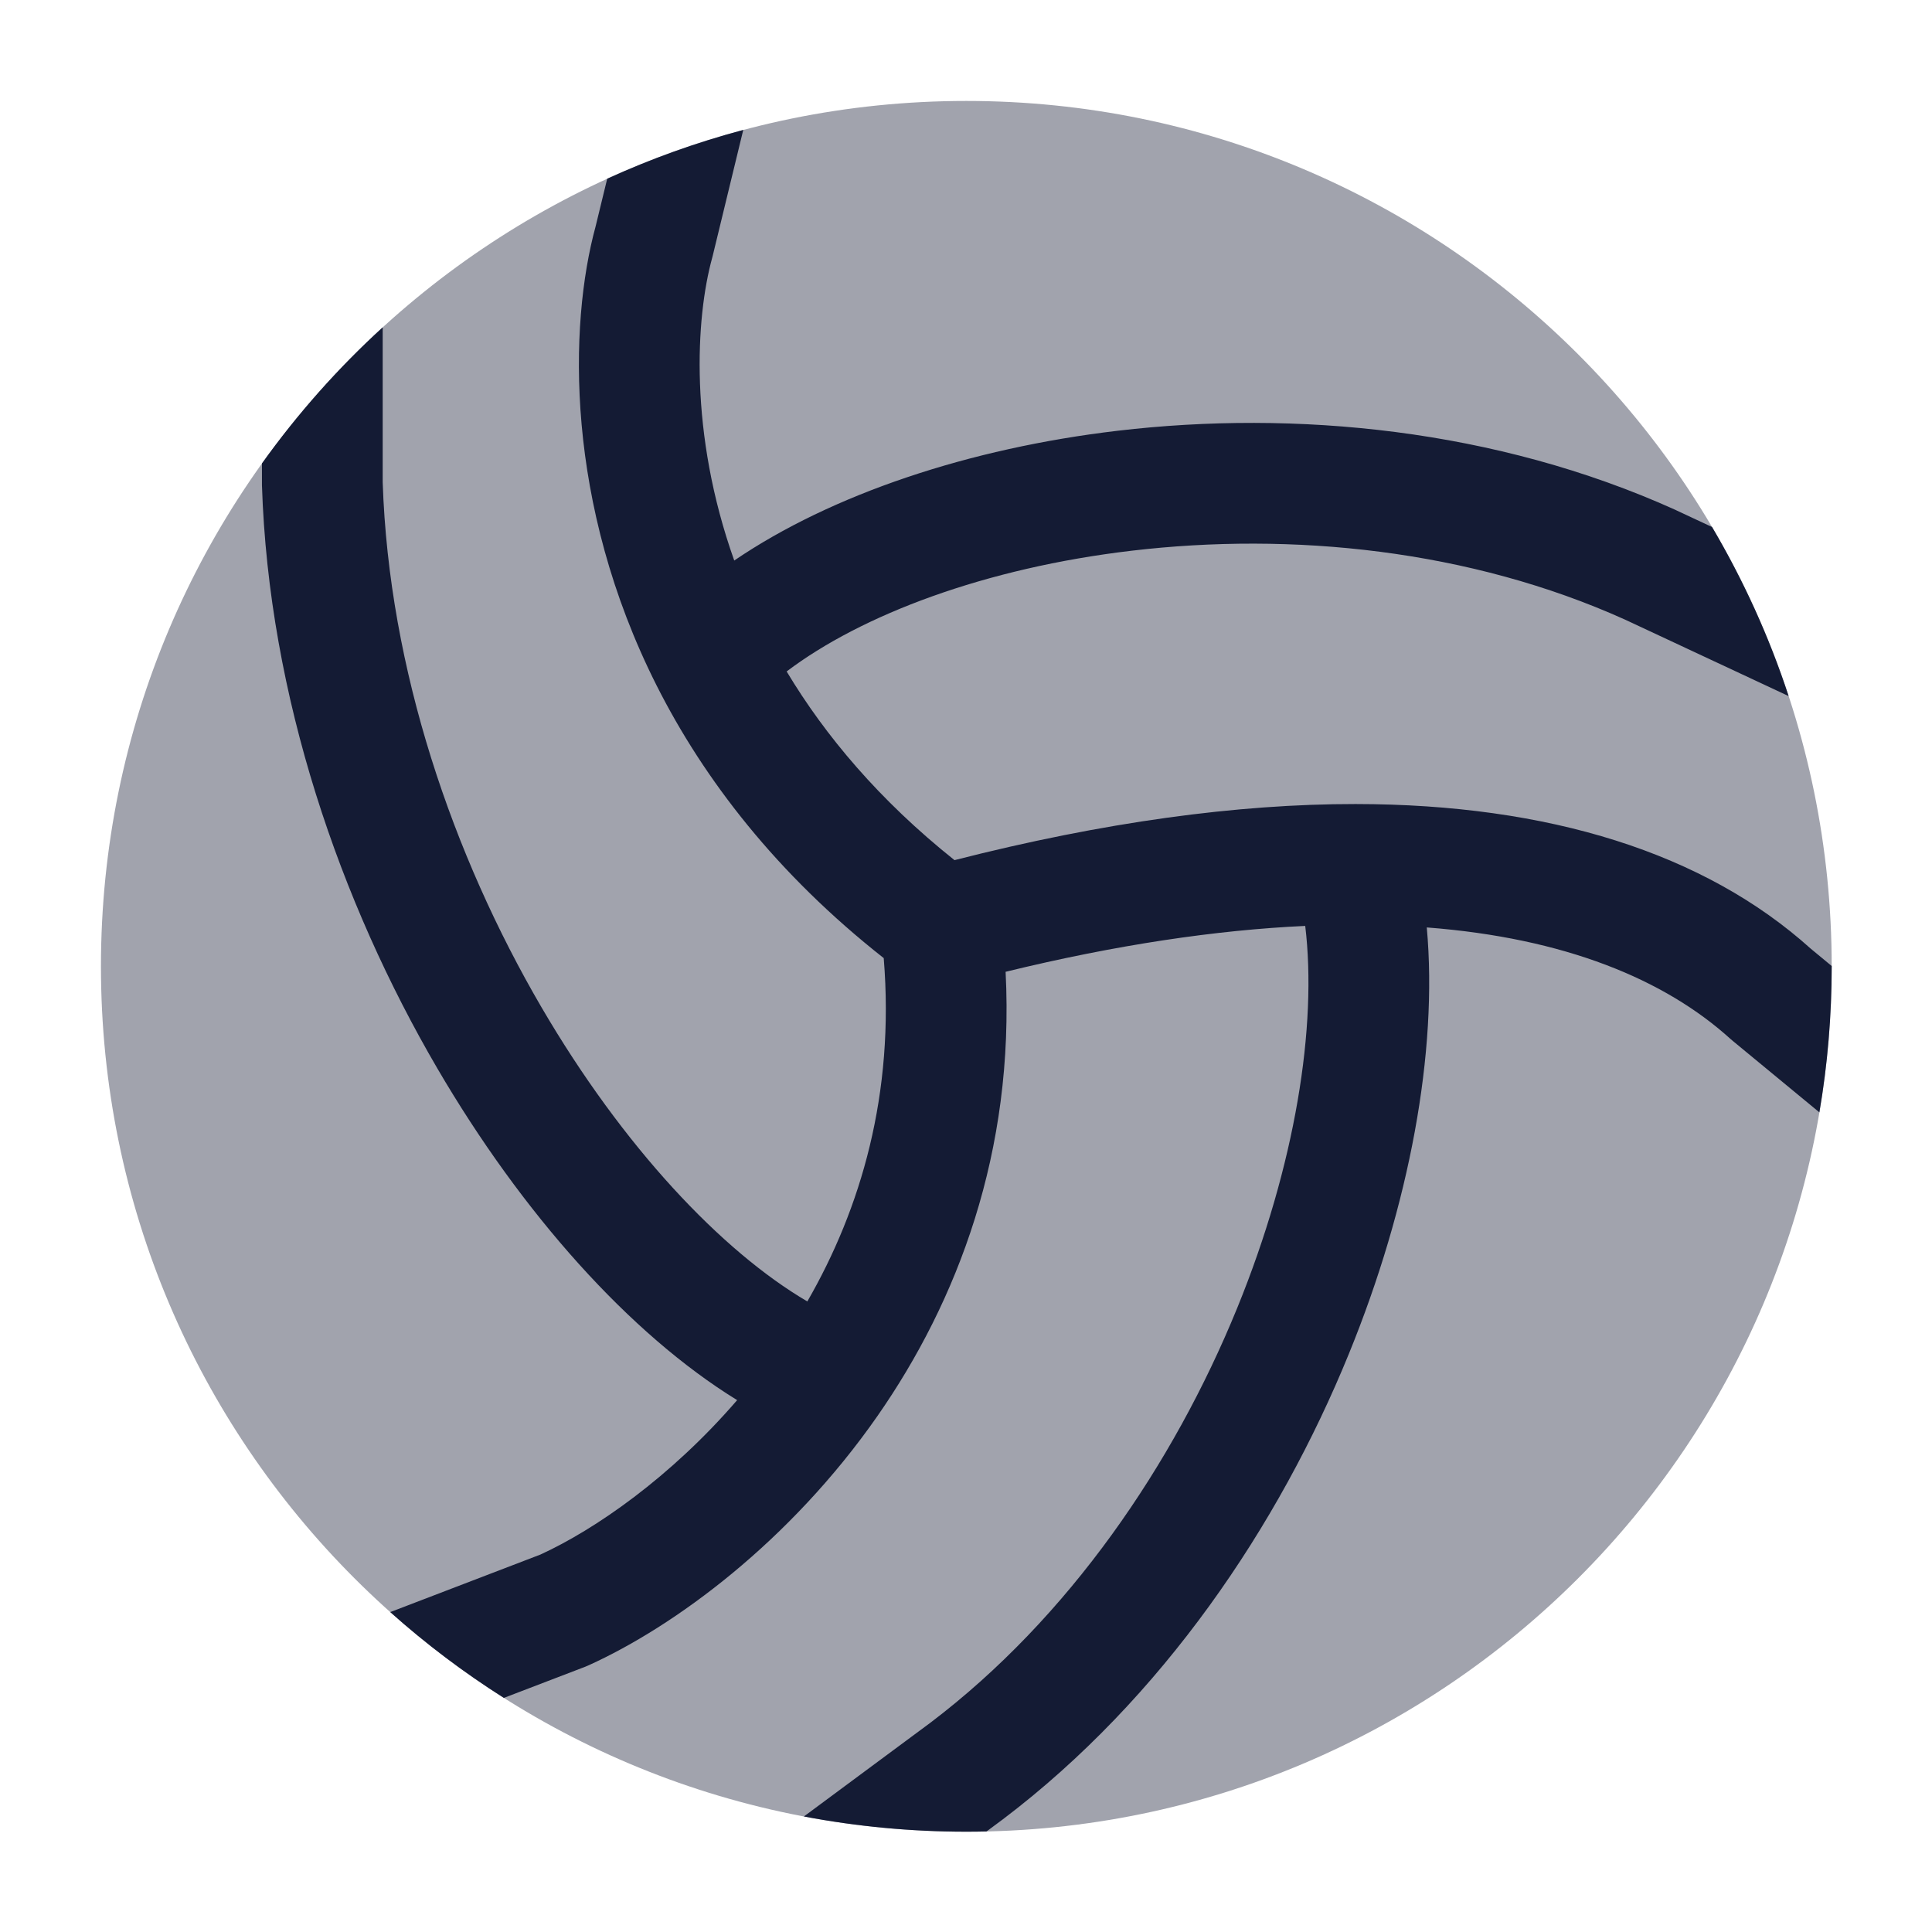
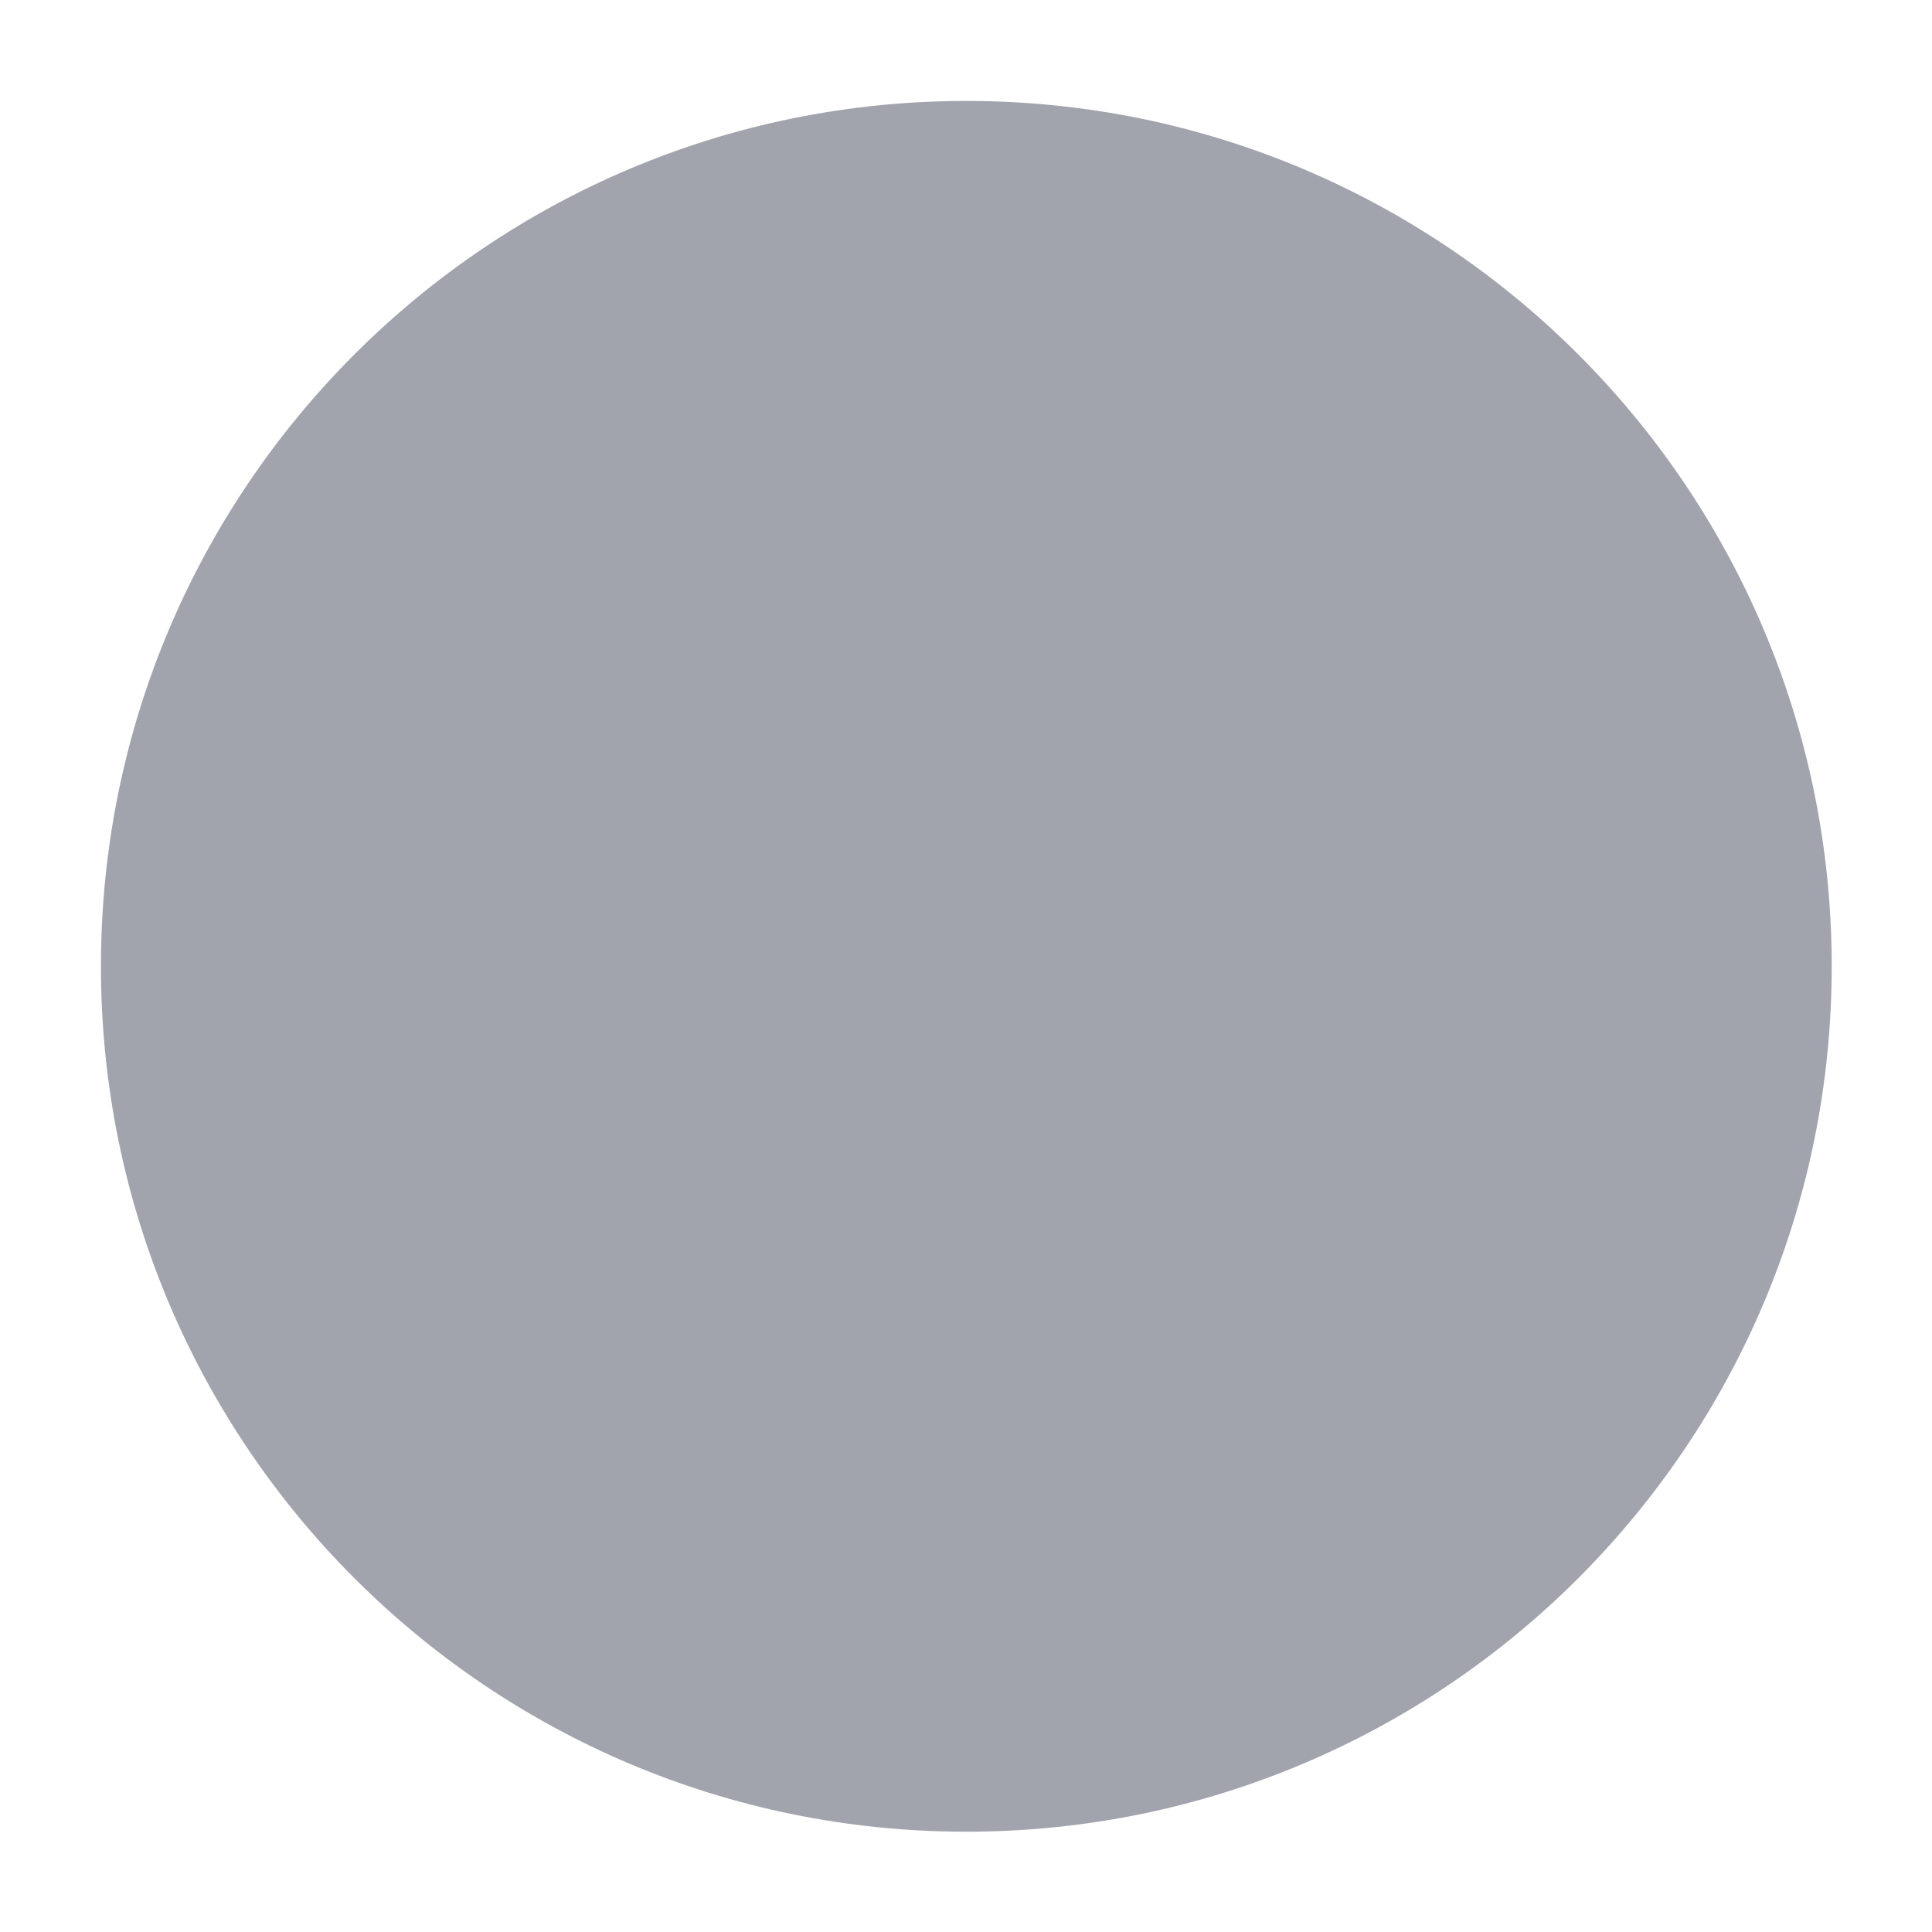
<svg xmlns="http://www.w3.org/2000/svg" width="24" height="24" viewBox="0 0 24 24" fill="none">
  <path opacity="0.4" d="M1.254 12.004C1.254 6.067 6.067 1.254 12.004 1.254C17.941 1.254 22.754 6.067 22.754 12.004C22.754 17.941 17.941 22.754 12.004 22.754C6.067 22.754 1.254 17.941 1.254 12.004Z" fill="#141B34" />
-   <path fill-rule="evenodd" clip-rule="evenodd" d="M4.754 4.066V5.991C4.831 8.319 5.627 10.629 6.726 12.512C7.742 14.251 8.967 15.544 10.029 16.167C10.693 15.016 11.116 13.59 10.978 11.902C9.648 10.855 8.746 9.683 8.157 8.516C7.016 6.253 7.066 4.035 7.398 2.816L7.543 2.22C8.084 1.973 8.649 1.77 9.233 1.614L8.853 3.18C8.851 3.188 8.849 3.195 8.847 3.203C8.642 3.947 8.557 5.379 9.121 6.963C10.332 6.139 12.043 5.568 13.884 5.351C16.084 5.092 18.579 5.325 20.813 6.334L20.821 6.338L20.821 6.338L21.268 6.547C21.656 7.205 21.977 7.908 22.219 8.647L20.191 7.699C18.252 6.824 16.042 6.607 14.059 6.841C12.241 7.055 10.704 7.636 9.772 8.341C10.25 9.138 10.923 9.94 11.857 10.685C13.705 10.213 15.37 9.987 16.84 9.988C19.241 9.99 21.175 10.597 22.494 11.785L22.754 12C22.754 12.001 22.754 12.002 22.754 12.004C22.754 12.622 22.702 13.229 22.601 13.818L21.527 12.932C21.518 12.924 21.509 12.917 21.5 12.909C20.68 12.165 19.436 11.652 17.724 11.521C17.864 13.068 17.508 14.976 16.756 16.818C15.886 18.951 14.443 21.097 12.457 22.601L12.45 22.606L12.45 22.606L12.255 22.751C12.171 22.753 12.088 22.754 12.004 22.754C11.314 22.754 10.64 22.689 9.986 22.565L11.554 21.403C13.28 20.096 14.576 18.191 15.368 16.251C16.095 14.469 16.364 12.742 16.214 11.502C15.11 11.553 13.869 11.736 12.492 12.072C12.606 14.312 11.89 16.169 10.901 17.589C9.811 19.153 8.378 20.204 7.314 20.686C7.3 20.693 7.286 20.698 7.272 20.704L6.259 21.092C5.759 20.775 5.287 20.419 4.848 20.026L6.714 19.311C7.392 19 8.33 18.352 9.157 17.393C7.823 16.572 6.485 15.073 5.431 13.269C4.229 11.21 3.338 8.655 3.254 6.027C3.254 6.019 3.254 6.011 3.254 6.003V5.757C3.694 5.142 4.197 4.575 4.754 4.066Z" fill="#141B34" />
</svg>